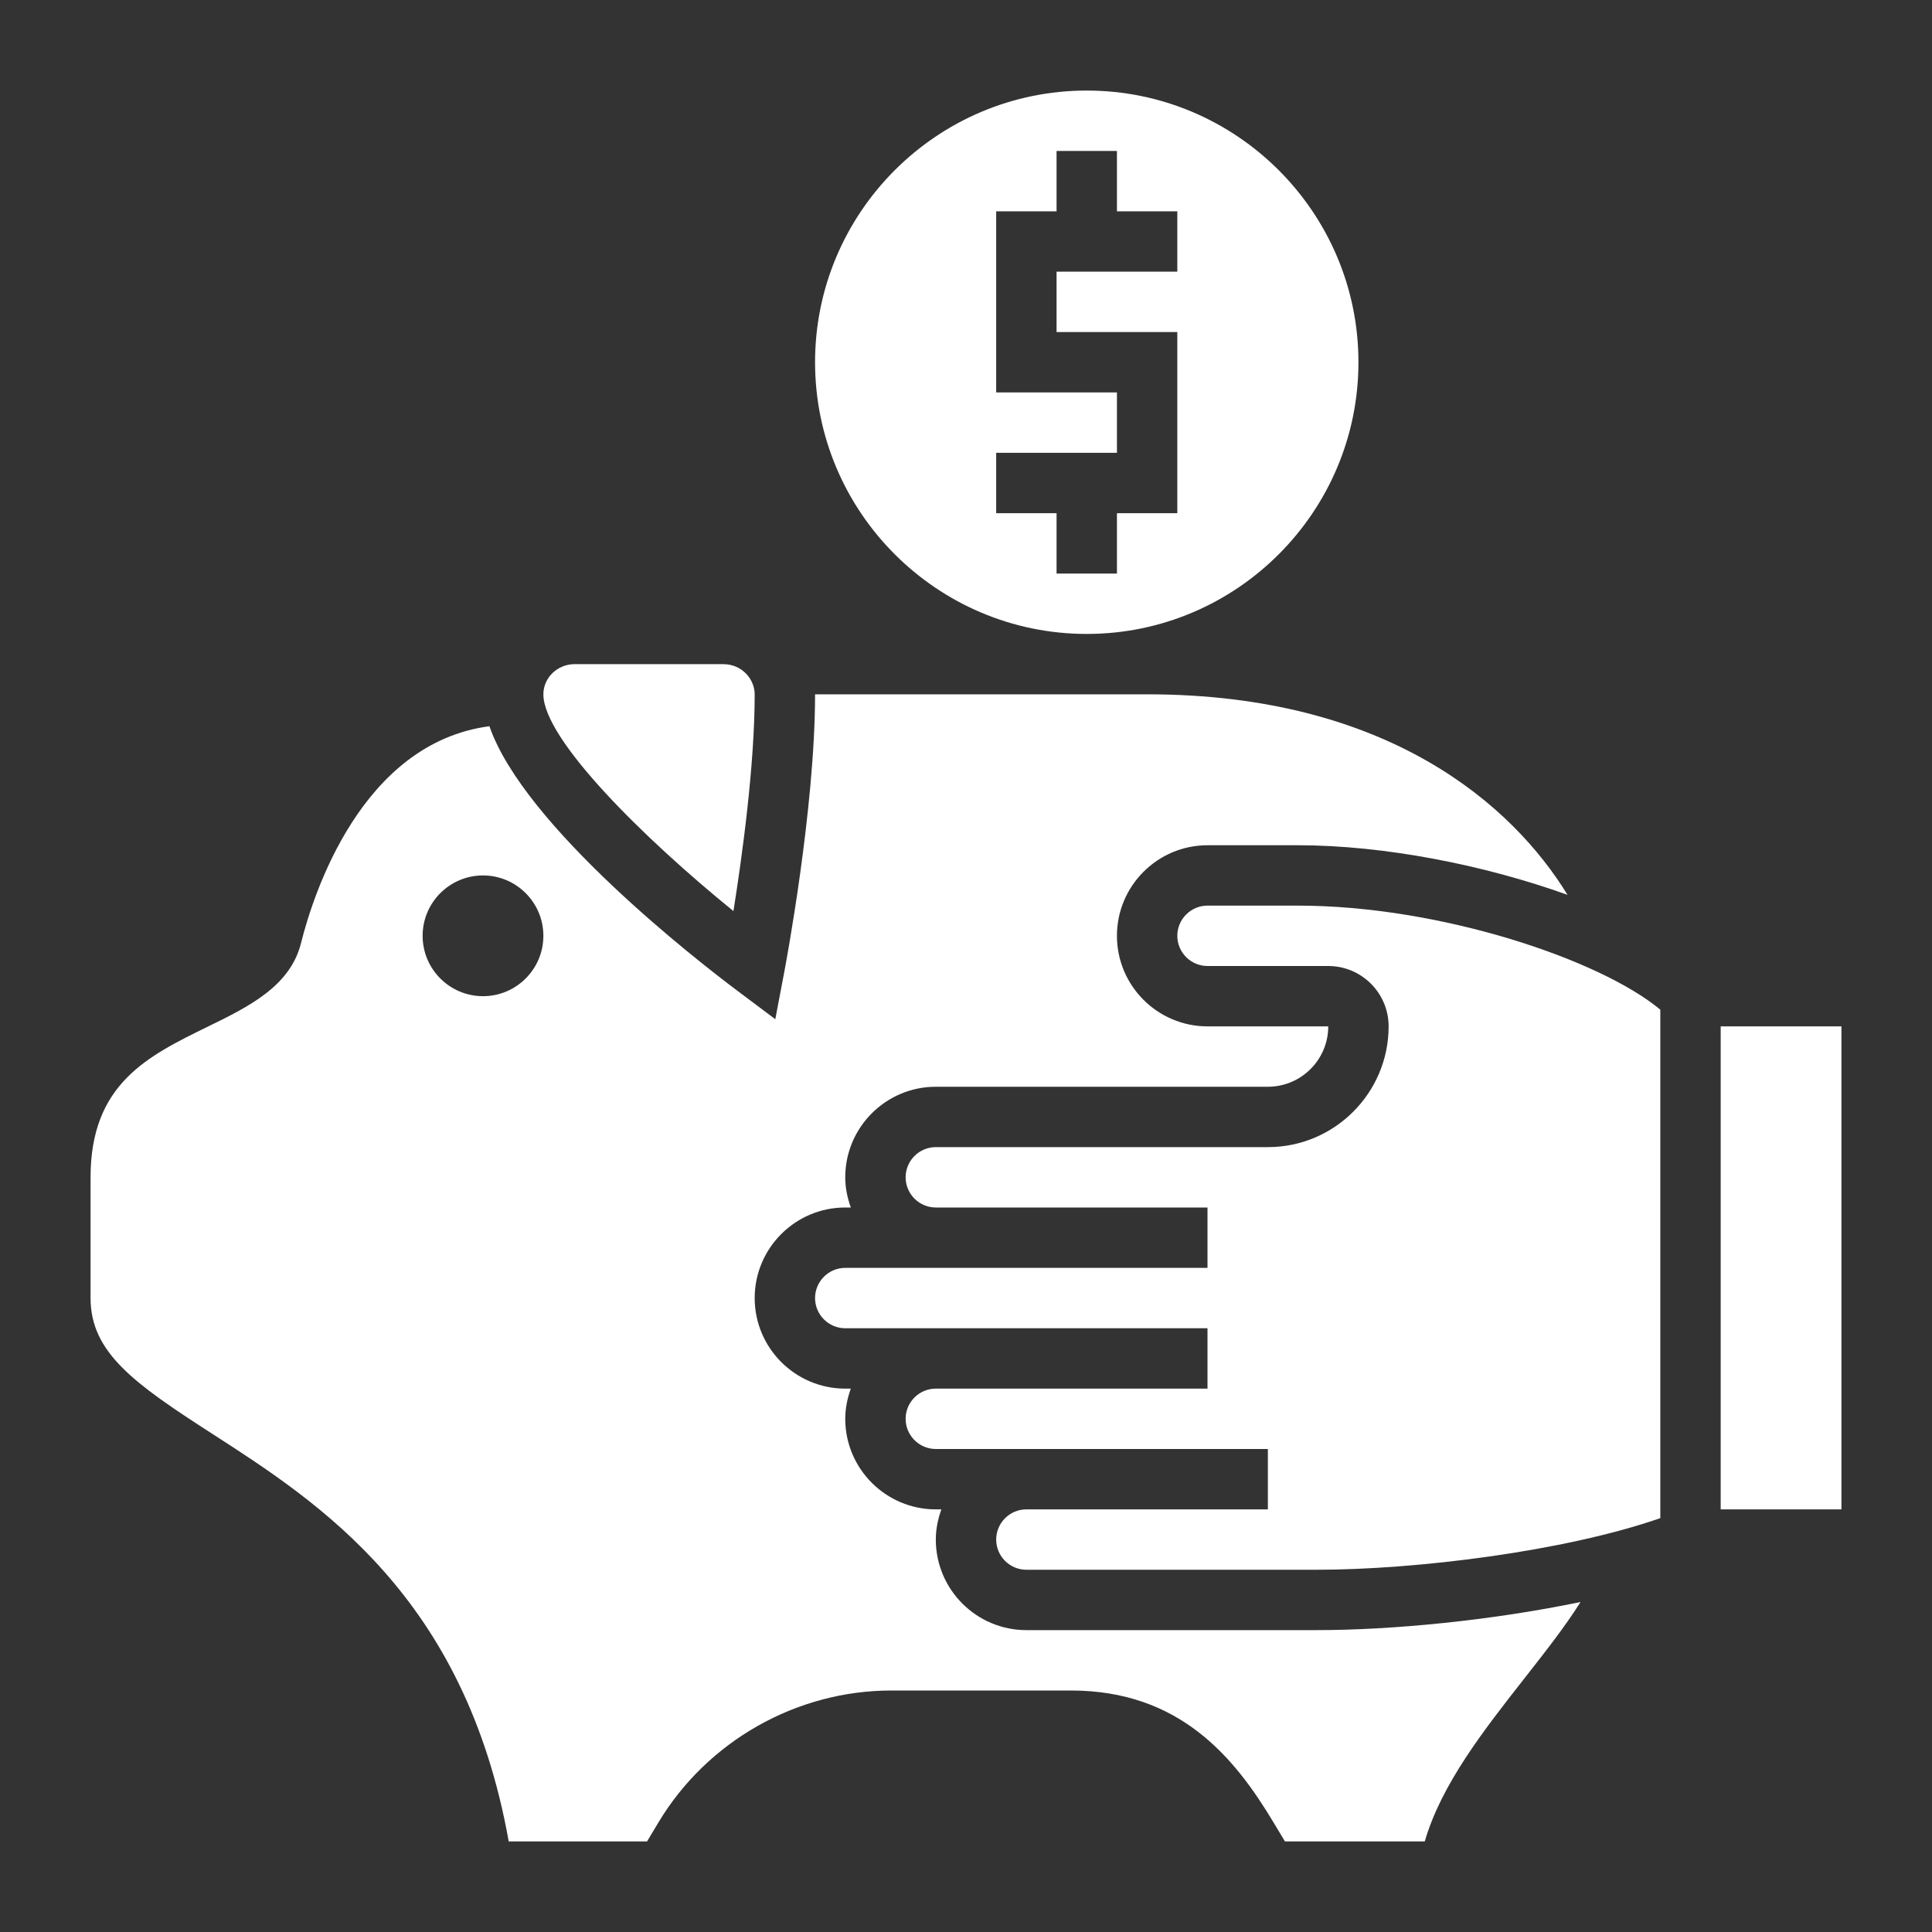
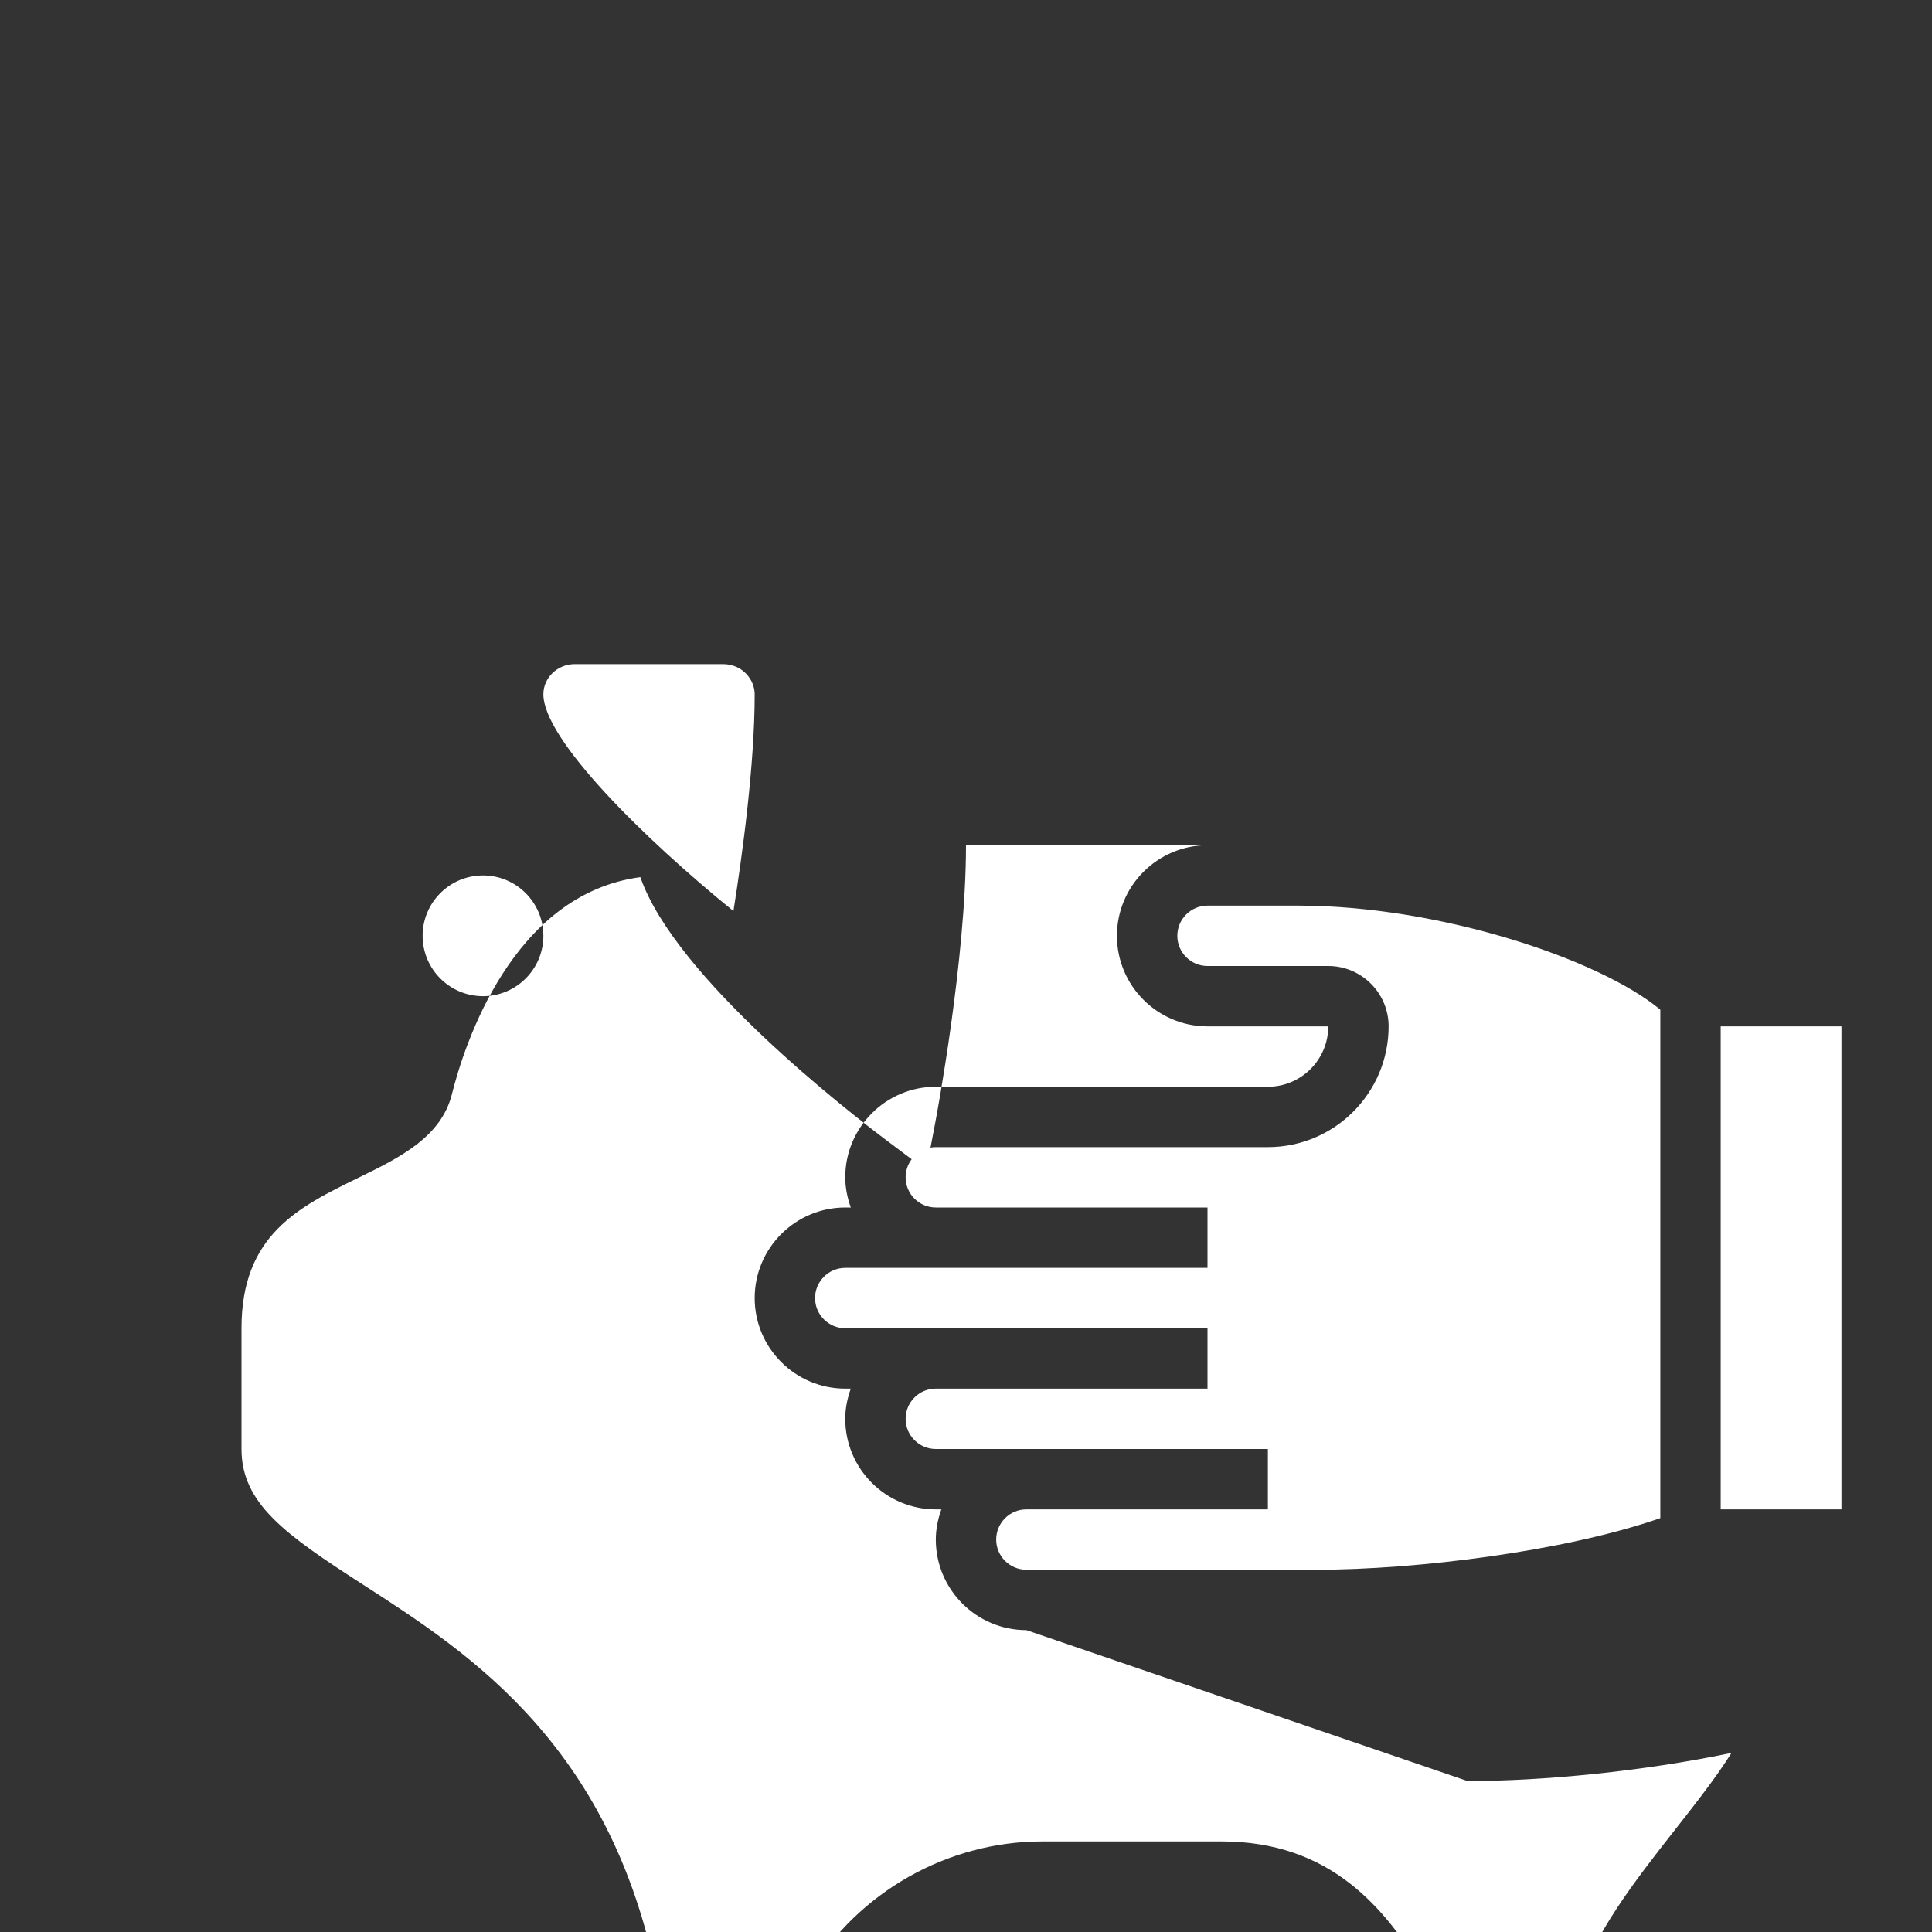
<svg xmlns="http://www.w3.org/2000/svg" id="_x33_0" enable-background="new 0 0 64 64" height="512" viewBox="0 0 64 64" width="512">
  <rect x="0" y="0" width="64" height="64" fill="#333333" stroke="none" />
  <g>
-     <path style="fill: #ffffff" d="m36 21c4.962 0 9-4.038 9-9s-4.038-9-9-9-9 4.038-9 9 4.038 9 9 9zm-3-6h4v-2h-4v-6h2v-2h2v2h2v2h-4v2h4v6h-2v2h-2v-2h-2z" />
    <path style="fill: #ffffff" d="m24.296 30.181c.291-1.827.704-4.837.704-7.181 0-.481-.401-1-1.05-1h-4.91c-.573 0-1.04.449-1.04 1 0 1.497 3.349 4.79 6.296 7.181z" />
    <path style="fill: #ffffff" d="m40 30c-.551 0-1 .449-1 1s.449 1 1 1h4c1.103 0 2 .897 2 2 0 2.206-1.794 4-4 4h-11c-.551 0-1 .449-1 1s.449 1 1 1h9v2h-9-3c-.551 0-1 .449-1 1s.449 1 1 1h12v2h-9c-.551 0-1 .449-1 1s.449 1 1 1h11v2h-8c-.551 0-1 .449-1 1s.449 1 1 1h9.615c3.272 0 8.2-.602 11.385-1.71v-16.843c-2.016-1.678-7.328-3.447-12-3.447z" />
    <path style="fill: #ffffff" d="m57 34h4v16h-4z" />
-     <path style="fill: #ffffff" d="m34 54c-1.654 0-3-1.346-3-3 0-.352.072-.686.184-1h-.184c-1.654 0-3-1.346-3-3 0-.352.072-.686.184-1h-.184c-1.654 0-3-1.346-3-3s1.346-3 3-3h.184c-.112-.314-.184-.648-.184-1 0-1.654 1.346-3 3-3h11c1.103 0 2-.897 2-2h-4c-1.654 0-3-1.346-3-3s1.346-3 3-3h3c2.865 0 6.181.656 8.926 1.643-1.801-2.942-5.919-6.643-13.926-6.643h-11c0 3.786-.976 8.968-1.018 9.187l-.299 1.576-1.283-.963c-1.263-.947-7.044-5.428-8.187-8.743-4.247.562-5.842 5.583-6.242 7.186-.358 1.432-1.743 2.109-3.083 2.764-1.999.977-3.888 1.9-3.888 4.993v4c0 1.81 1.455 2.836 4.026 4.493 3.555 2.291 8.379 5.399 9.826 13.507h4.582l.378-.63c1.617-2.695 4.574-4.37 7.717-4.37h5.941c3.609 0 5.421 2.209 6.717 4.37l.379.63h4.631c.55-1.895 1.953-3.683 3.315-5.419.687-.876 1.35-1.722 1.846-2.513-2.937.611-6.239.932-8.743.932zm-18-21c-1.103 0-2-.897-2-2s.897-2 2-2 2 .897 2 2-.897 2-2 2z" />
+     <path style="fill: #ffffff" d="m34 54c-1.654 0-3-1.346-3-3 0-.352.072-.686.184-1h-.184c-1.654 0-3-1.346-3-3 0-.352.072-.686.184-1h-.184c-1.654 0-3-1.346-3-3s1.346-3 3-3h.184c-.112-.314-.184-.648-.184-1 0-1.654 1.346-3 3-3h11c1.103 0 2-.897 2-2h-4c-1.654 0-3-1.346-3-3s1.346-3 3-3h3h-11c0 3.786-.976 8.968-1.018 9.187l-.299 1.576-1.283-.963c-1.263-.947-7.044-5.428-8.187-8.743-4.247.562-5.842 5.583-6.242 7.186-.358 1.432-1.743 2.109-3.083 2.764-1.999.977-3.888 1.9-3.888 4.993v4c0 1.81 1.455 2.836 4.026 4.493 3.555 2.291 8.379 5.399 9.826 13.507h4.582l.378-.63c1.617-2.695 4.574-4.37 7.717-4.37h5.941c3.609 0 5.421 2.209 6.717 4.37l.379.63h4.631c.55-1.895 1.953-3.683 3.315-5.419.687-.876 1.35-1.722 1.846-2.513-2.937.611-6.239.932-8.743.932zm-18-21c-1.103 0-2-.897-2-2s.897-2 2-2 2 .897 2 2-.897 2-2 2z" />
  </g>
</svg>